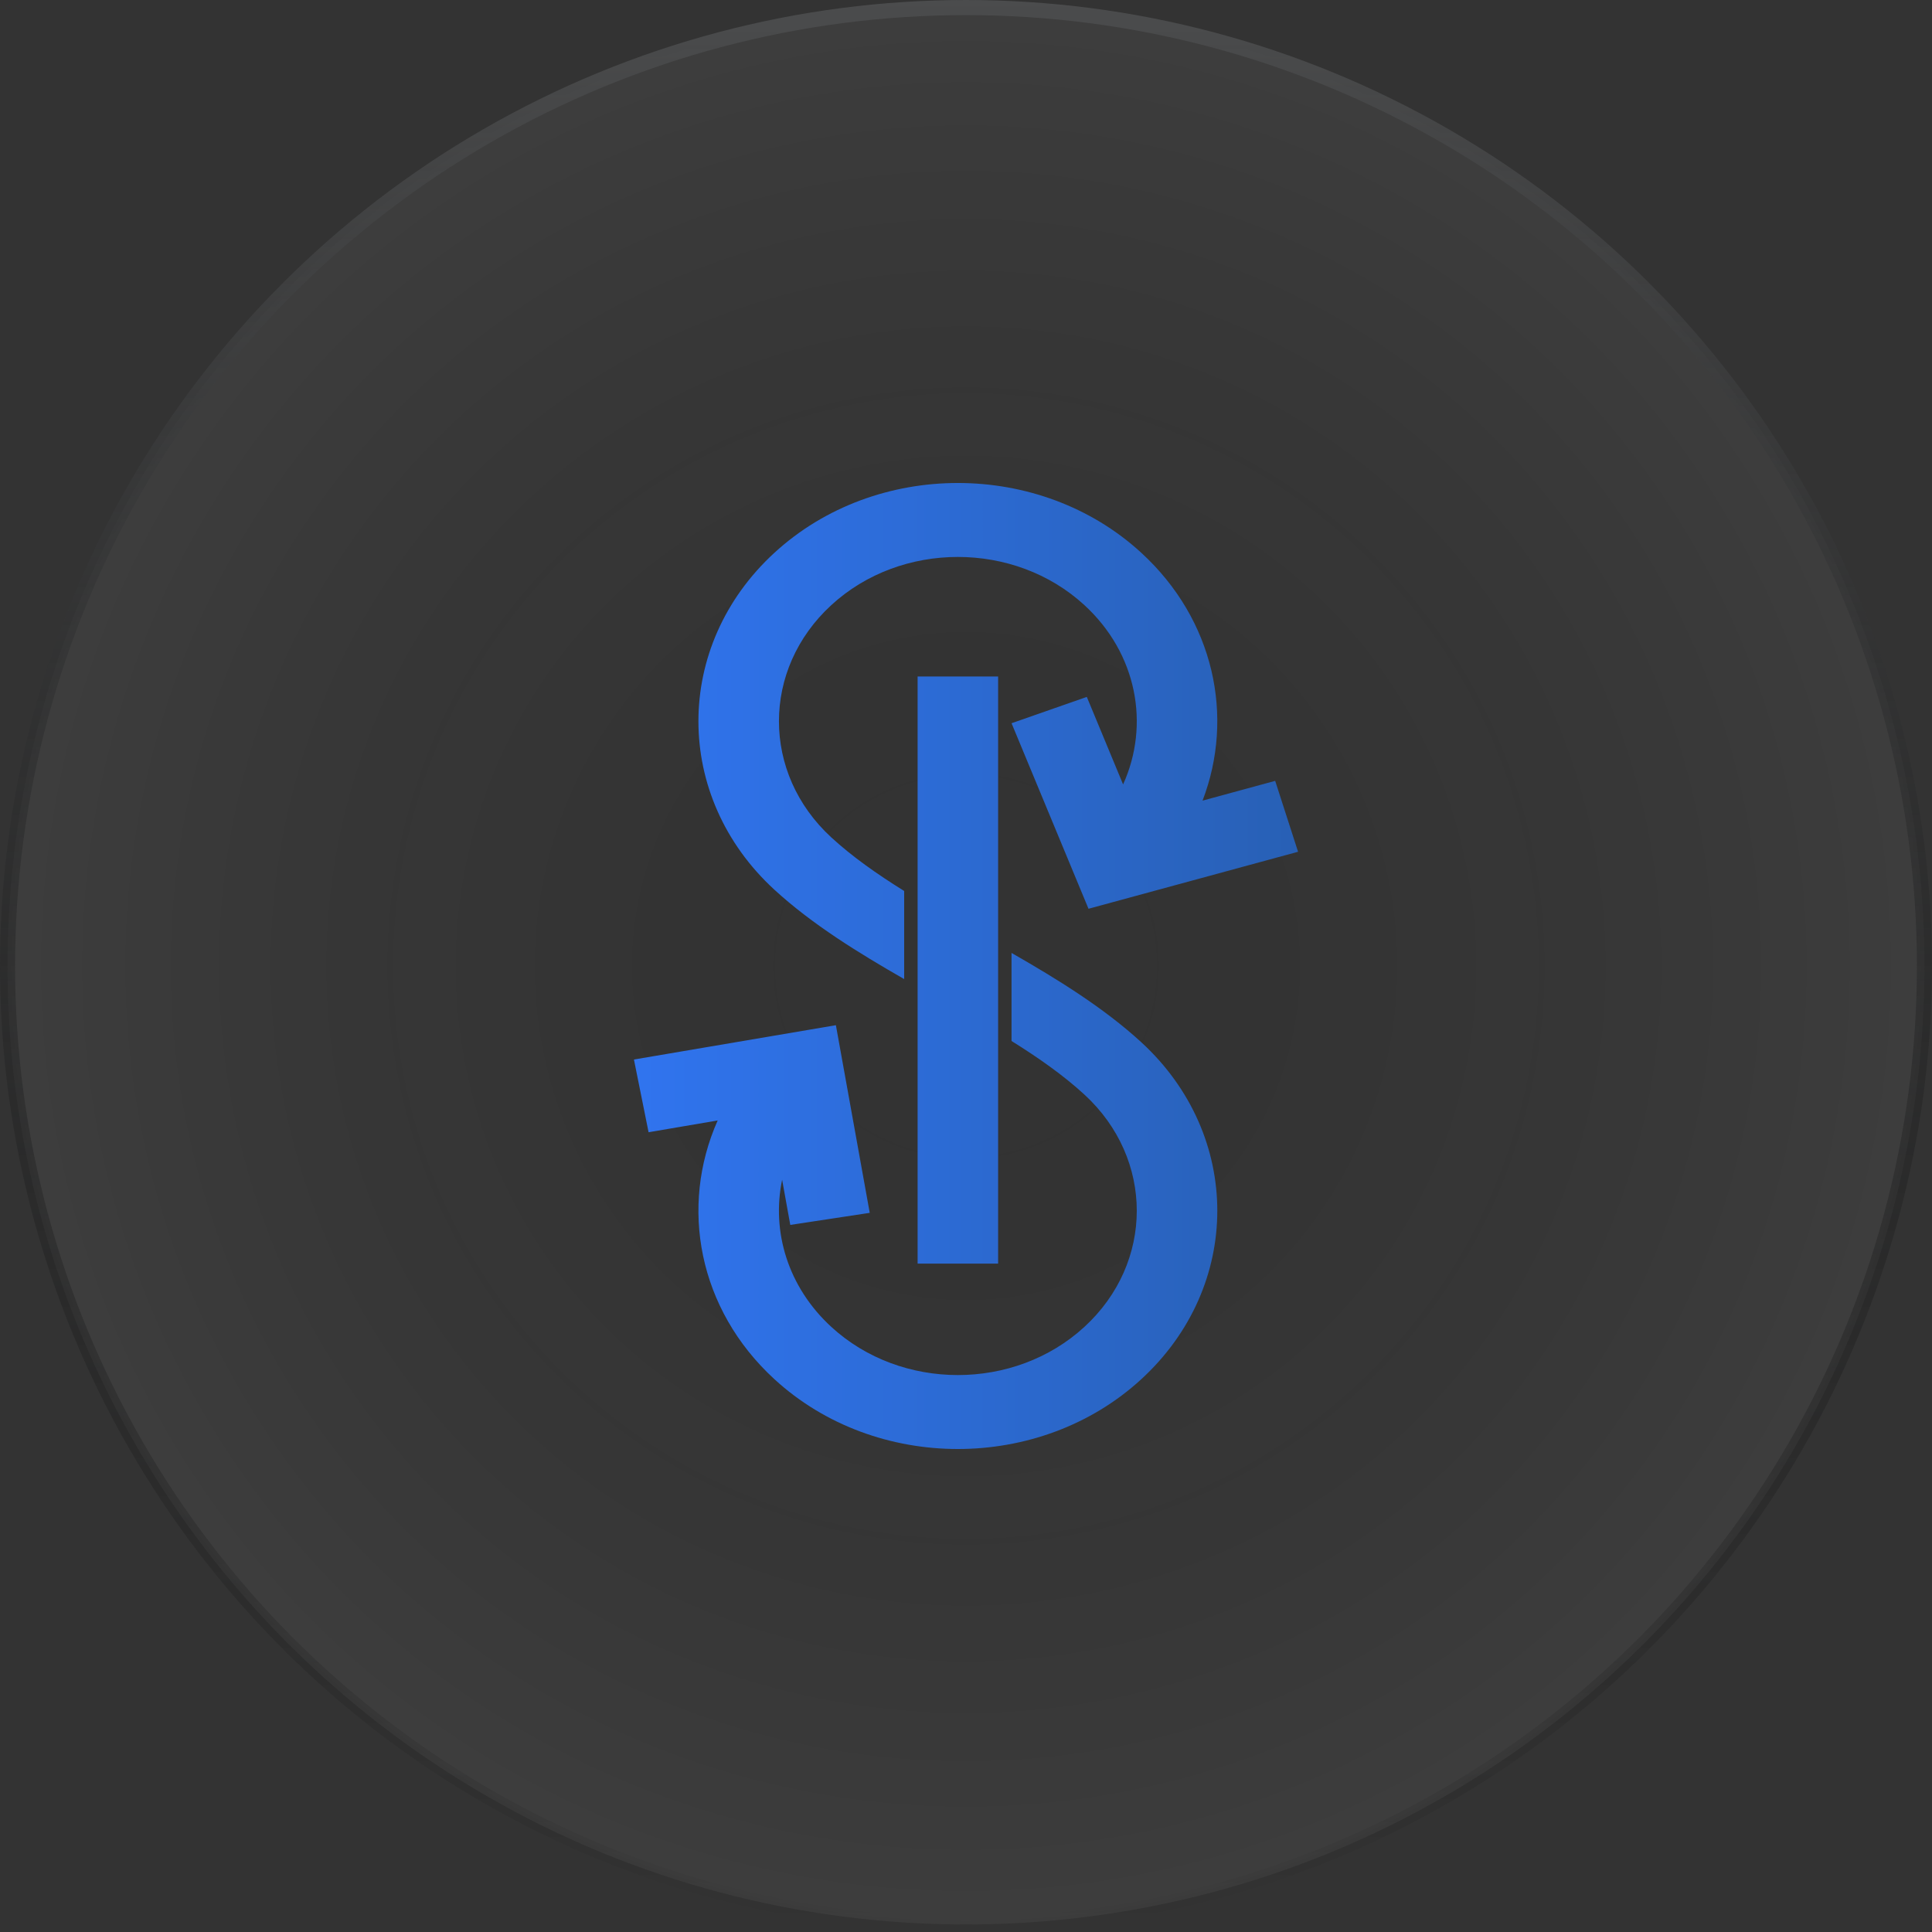
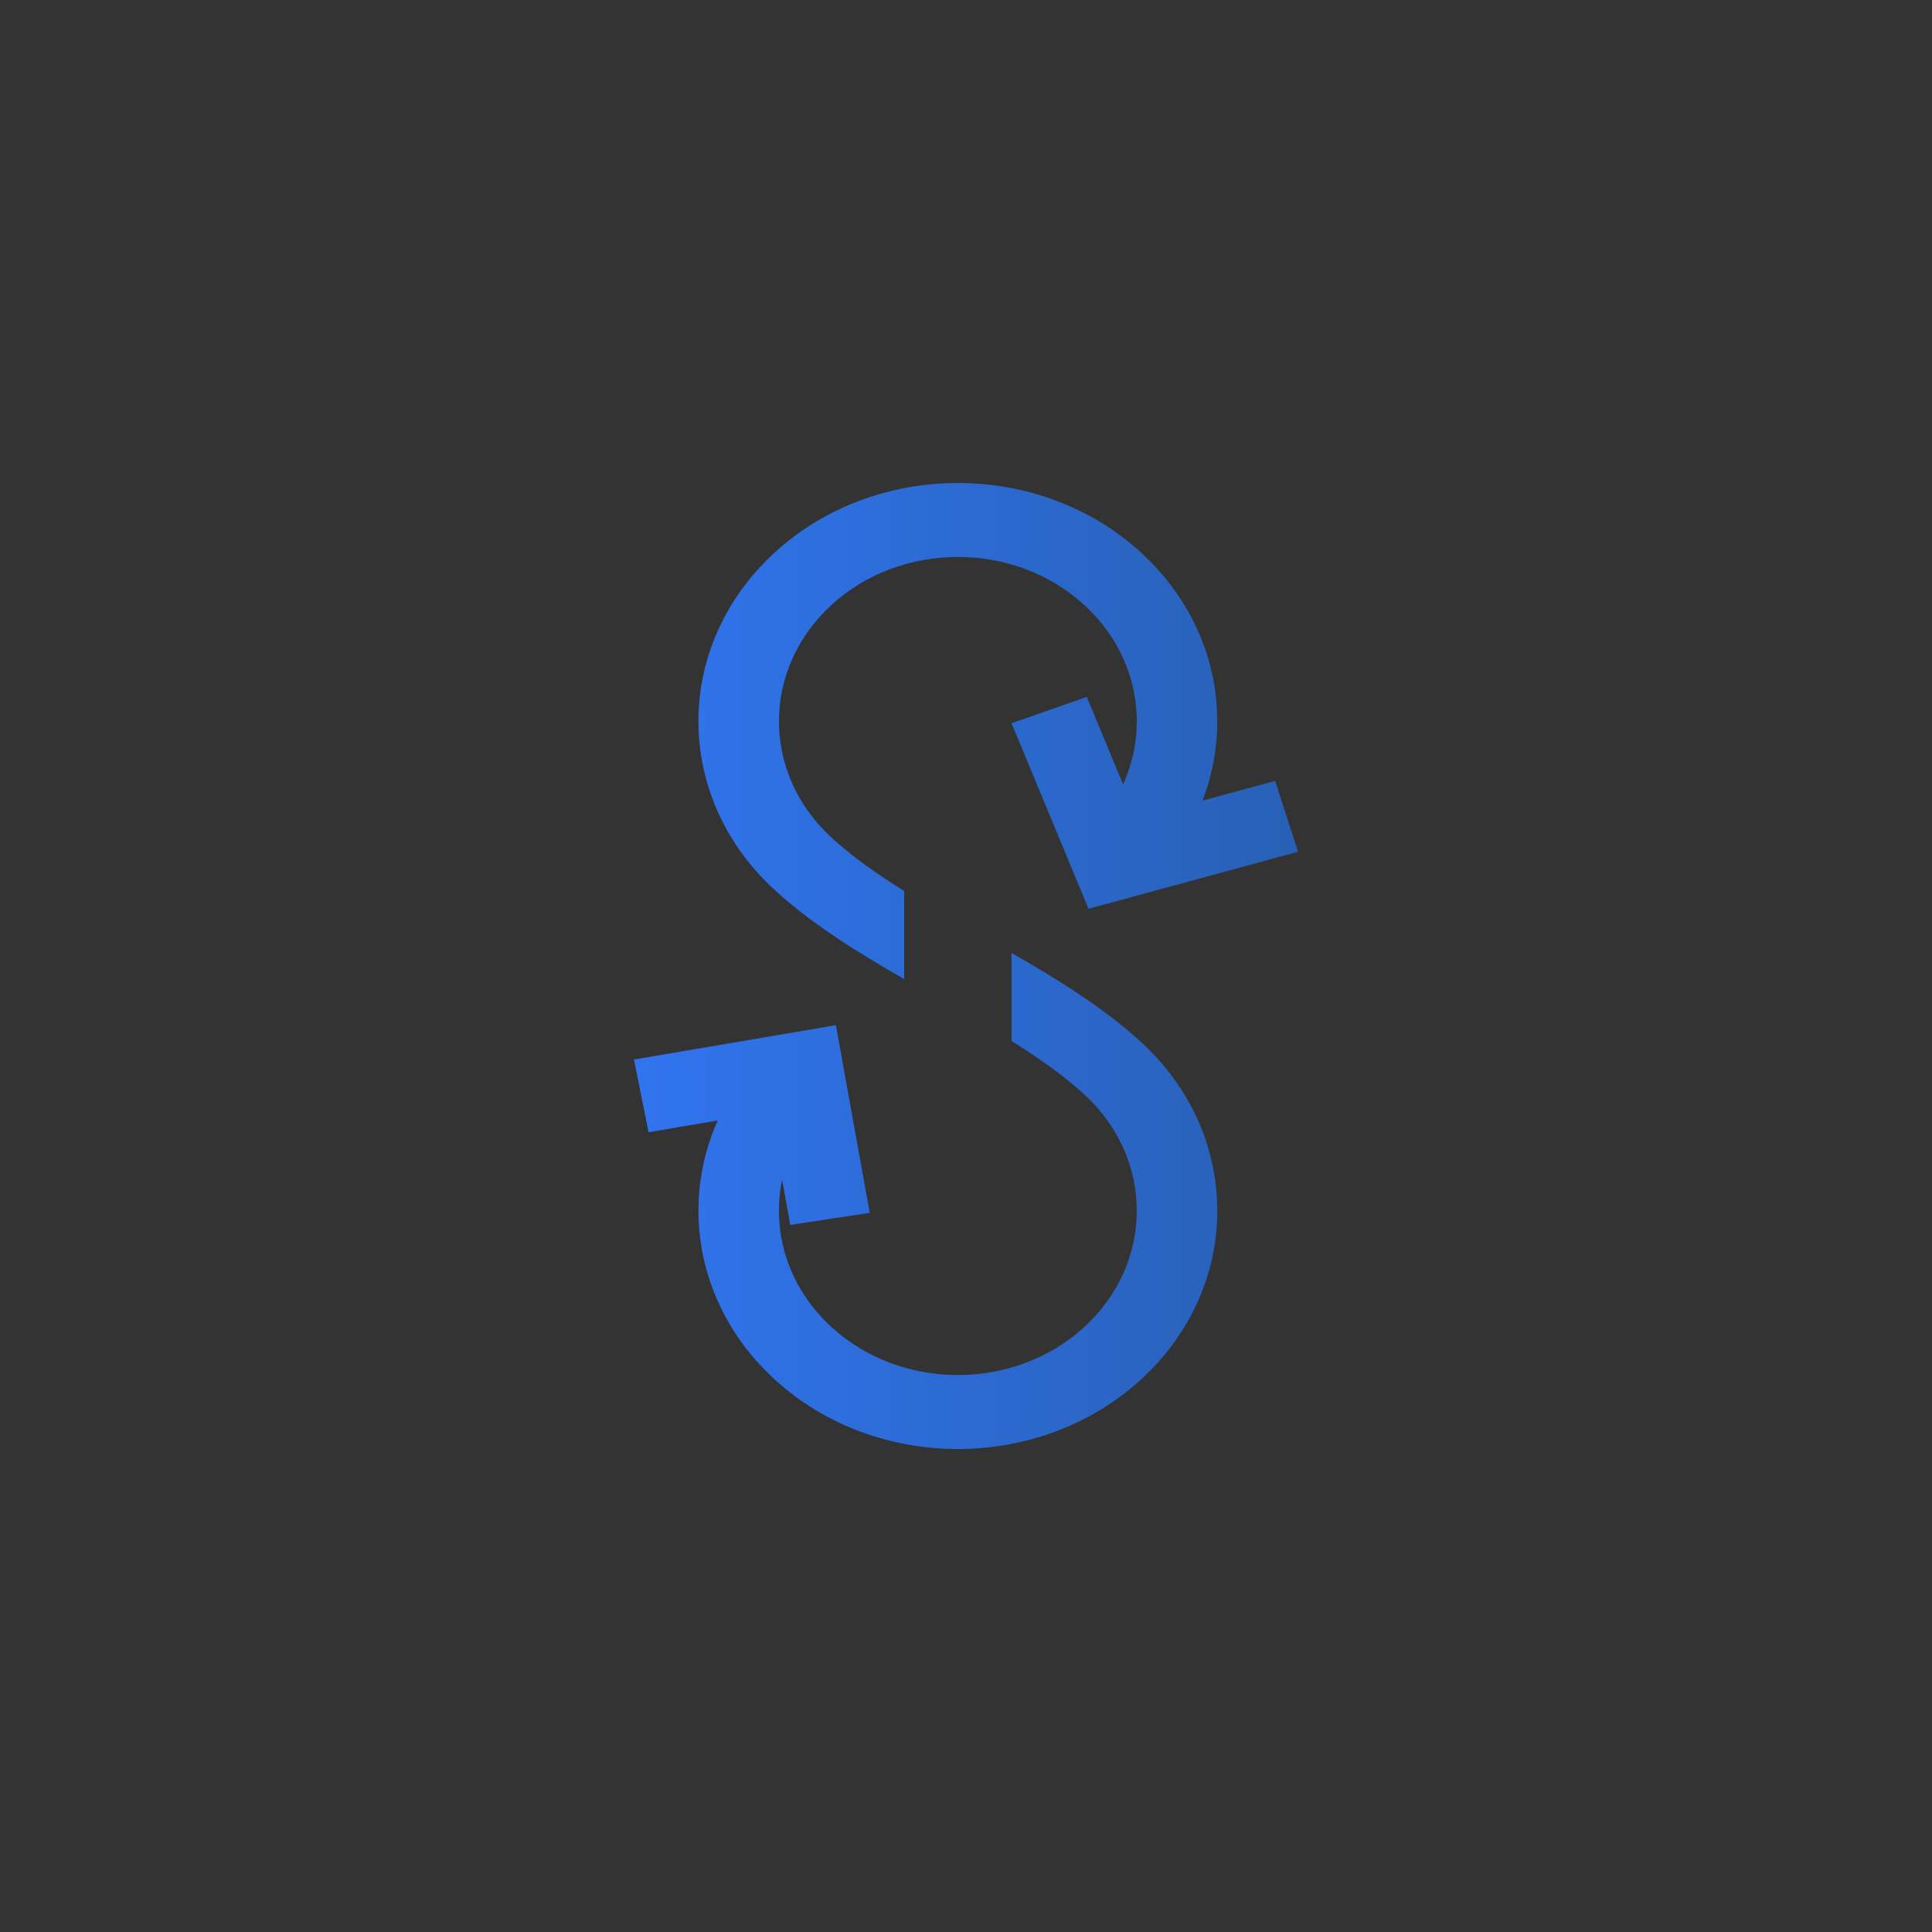
<svg xmlns="http://www.w3.org/2000/svg" width="64" height="64" fill="none" viewBox="0 0 64 64">
  <rect x="0" y="0" width="64" height="64" fill="#333333" stroke="none" />
-   <circle cx="32" cy="32" r="31.75" fill="url(#a)" fill-opacity=".05" stroke="url(#b)" stroke-width=".5" />
-   <path fill="url(#c)" d="M35.921 20.044c-2.314-2.126-6.067-2.126-8.382 0-2.314 2.125-2.314 5.572 0 7.697.693.637 1.51 1.212 2.413 1.774v2.918c-1.507-.863-3.05-1.813-4.299-2.96-3.356-3.082-3.356-8.079 0-11.161 3.356-3.083 8.798-3.083 12.154 0 2.418 2.22 3.094 5.434 2.029 8.21l2.406-.655.758 2.349-6.942 1.888-2.549-6.146 2.493-.872 1.202 2.899c.894-1.975.466-4.335-1.283-5.941Z" />
+   <path fill="url(#c)" d="M35.921 20.044c-2.314-2.126-6.067-2.126-8.382 0-2.314 2.125-2.314 5.572 0 7.697.693.637 1.51 1.212 2.413 1.774v2.918c-1.507-.863-3.05-1.813-4.299-2.96-3.356-3.082-3.356-8.079 0-11.161 3.356-3.083 8.798-3.083 12.154 0 2.418 2.22 3.094 5.434 2.029 8.21l2.406-.655.758 2.349-6.942 1.888-2.549-6.146 2.493-.872 1.202 2.899c.894-1.975.466-4.335-1.283-5.941" />
  <path fill="url(#d)" d="M37.807 34.526c-1.248-1.146-2.791-2.096-4.299-2.959v2.917c.903.563 1.72 1.138 2.413 1.774 2.315 2.126 2.315 5.573 0 7.698-2.314 2.126-6.067 2.126-8.382 0-1.443-1.325-1.986-3.164-1.63-4.876l.27 1.497 2.632-.4-1.121-6.216L21 35.098l.485 2.409 2.289-.39c-1.27 2.855-.644 6.254 1.88 8.571 3.355 3.083 8.797 3.083 12.153 0 3.357-3.082 3.357-8.08 0-11.162Z" />
-   <path fill="url(#e)" d="M33.064 22.411v19.448h-2.667V22.41h2.667Z" />
  <defs>
    <linearGradient id="b" x1="32" x2="32" y1="0" y2="64" gradientUnits="userSpaceOnUse">
      <stop stop-color="#4B4C4D" />
      <stop offset="1" stop-opacity="0" />
    </linearGradient>
    <linearGradient id="c" x1="21" x2="43" y1="32" y2="32" gradientUnits="userSpaceOnUse">
      <stop stop-color="#3074EF" />
      <stop offset="1" stop-color="#2860B5" />
    </linearGradient>
    <linearGradient id="d" x1="21" x2="43" y1="32" y2="32" gradientUnits="userSpaceOnUse">
      <stop stop-color="#3074EF" />
      <stop offset="1" stop-color="#2860B5" />
    </linearGradient>
    <linearGradient id="e" x1="21" x2="43" y1="32" y2="32" gradientUnits="userSpaceOnUse">
      <stop stop-color="#3074EF" />
      <stop offset="1" stop-color="#2860B5" />
    </linearGradient>
    <radialGradient id="a" cx="0" cy="0" r="1" gradientTransform="matrix(0 32 -32 0 32 32)" gradientUnits="userSpaceOnUse">
      <stop stop-opacity="0" />
      <stop offset="1" stop-color="#fff" />
    </radialGradient>
  </defs>
</svg>